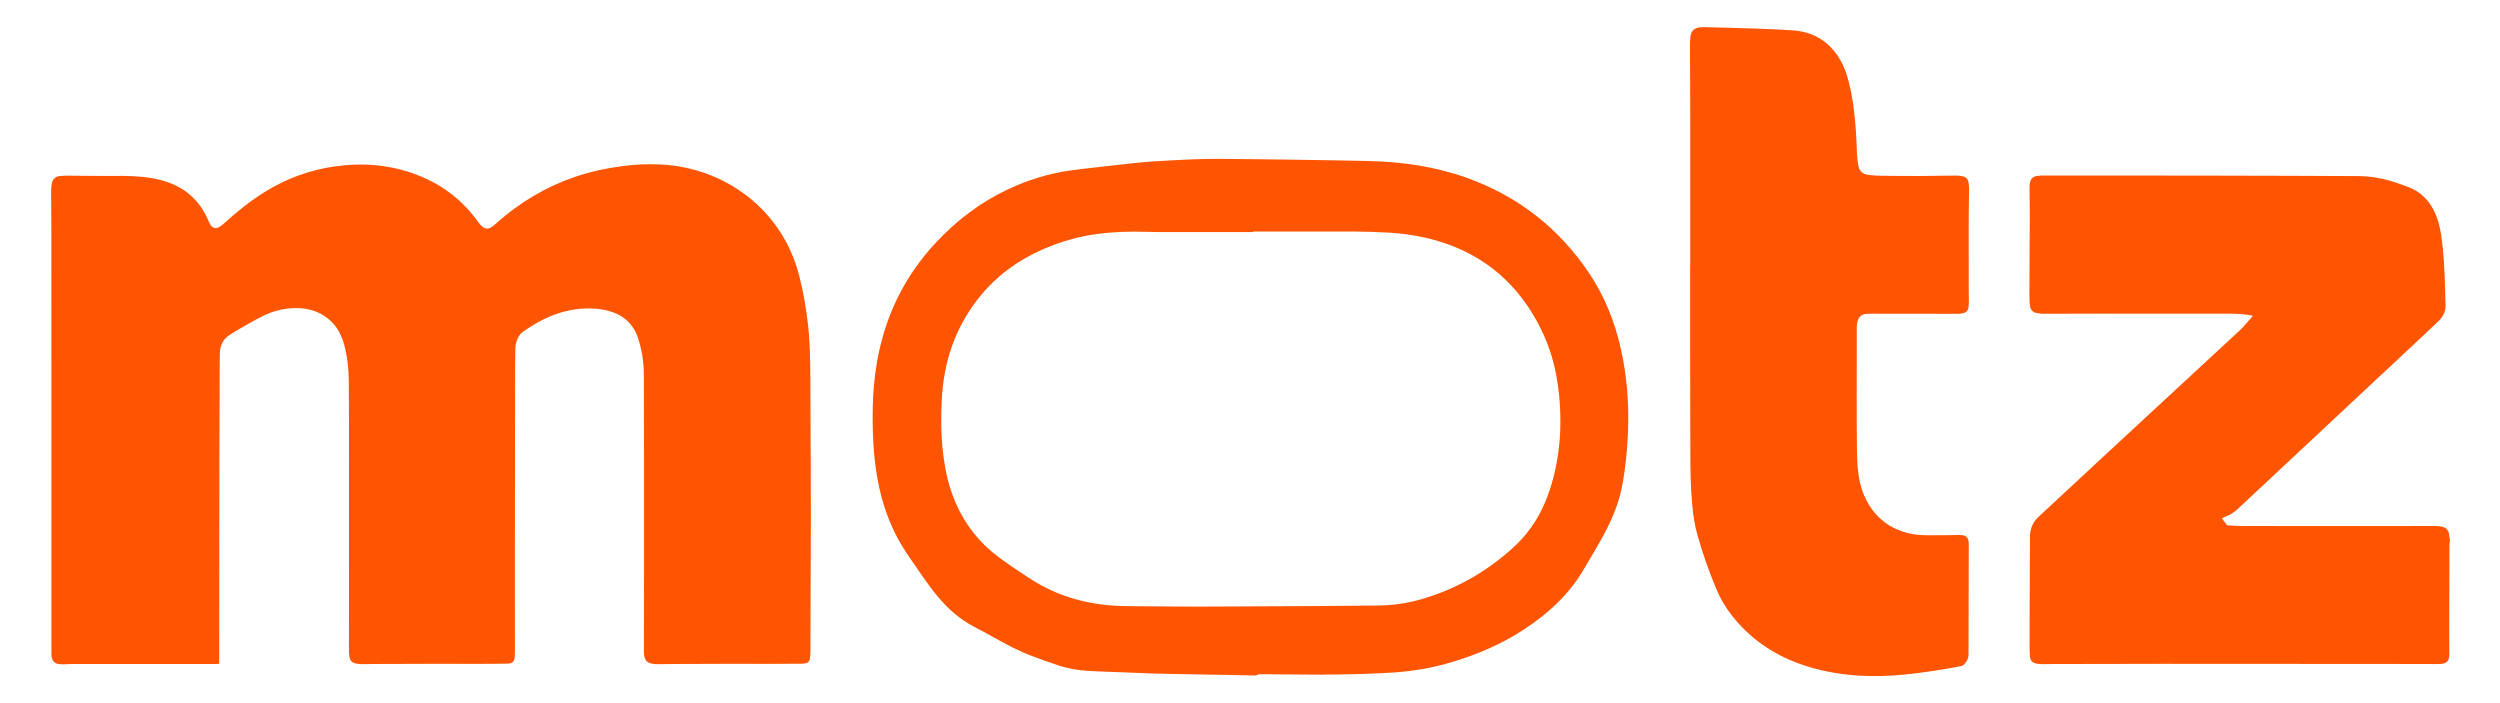
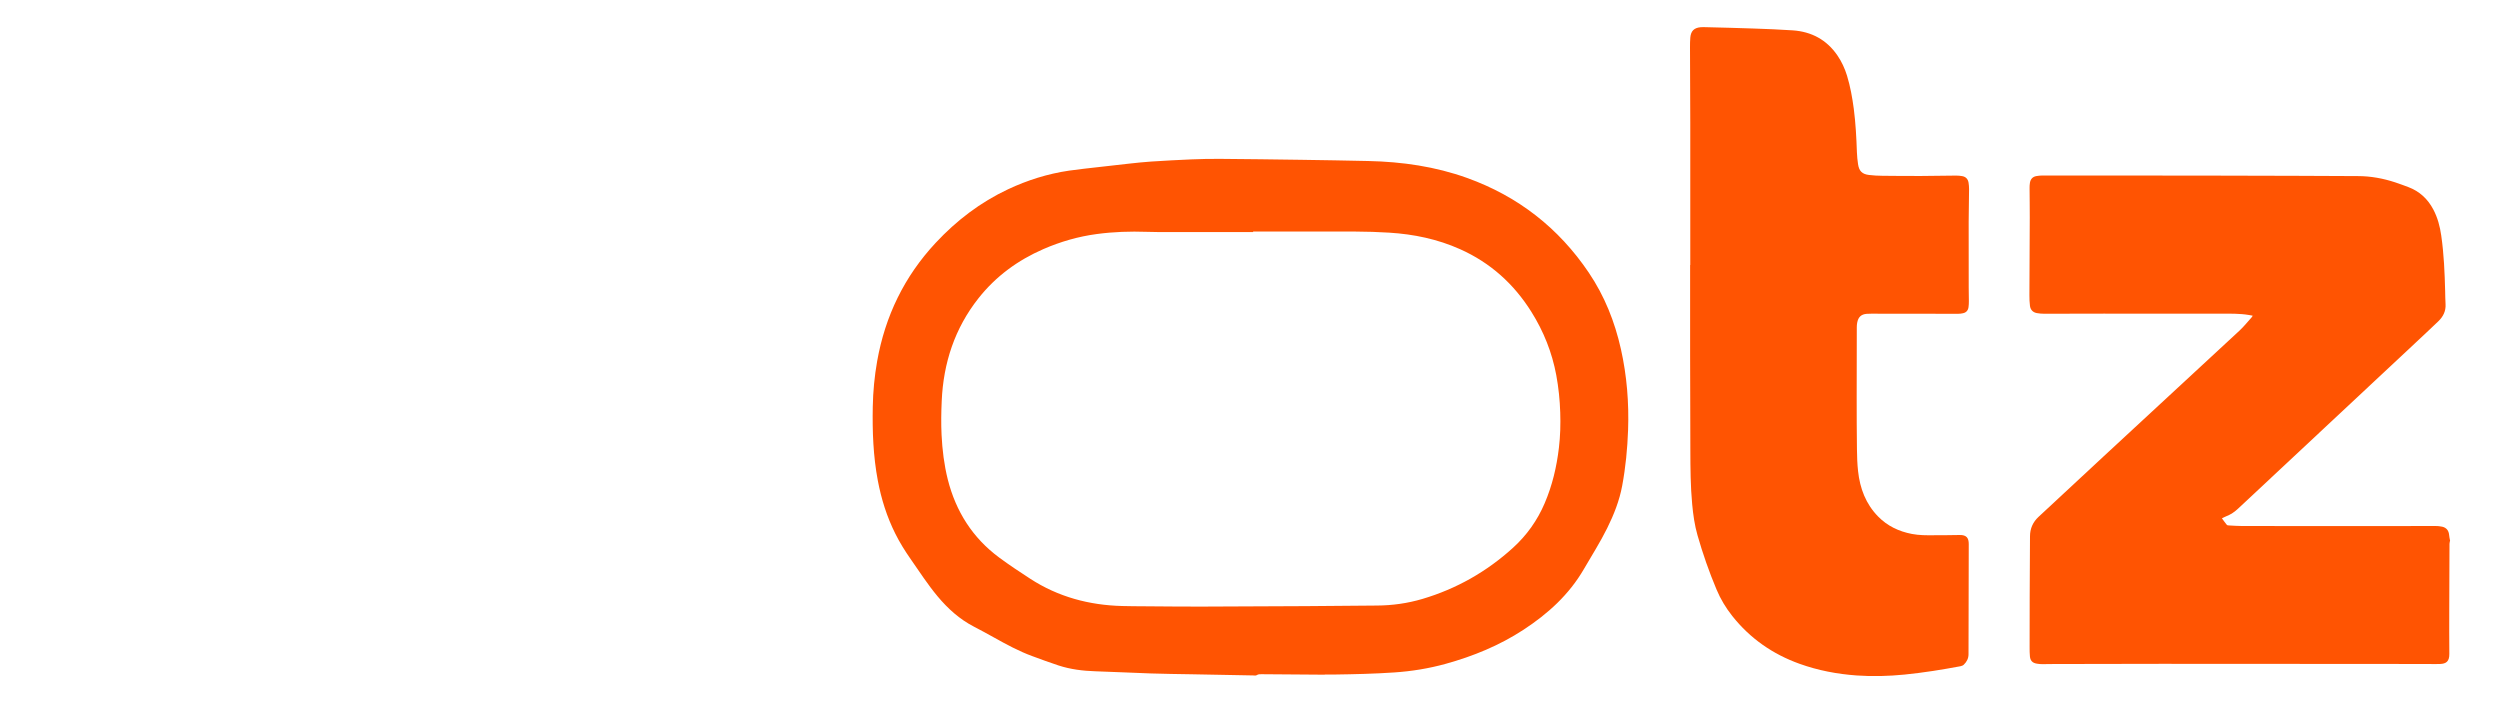
<svg xmlns="http://www.w3.org/2000/svg" id="Camada_1" x="0px" y="0px" viewBox="0 0 640 180" style="enable-background:new 0 0 640 180;" xml:space="preserve">
  <style type="text/css"> .st0{fill:#FF5402;} </style>
  <path class="st0" d="M627.22,138.38c-0.05,0.27-0.15,0.55-0.15,0.82c-0.03,5.6-0.05,11.2-0.06,16.8c-0.01,3.8-0.02,7.61,0.02,11.41 c0.02,1.97-0.87,2.51-2.38,2.57c-0.86,0.04-1.72,0.01-2.58,0.01c-3.67-0.01-7.35-0.02-11.02-0.02c-19.23-0.01-38.47-0.03-57.7-0.03 c-9.25,0-18.5,0.03-27.76,0.05c-0.91,0-1.82,0.04-2.74,0.03c-0.47,0-0.94-0.04-1.4-0.12c-1.11-0.17-1.68-0.74-1.79-1.84 c-0.08-0.78-0.08-1.56-0.08-2.34c0-4.3,0-8.6,0.02-12.9c0.02-5.18,0.05-10.37,0.08-15.55c0.01-1.96,0.74-3.6,2.16-4.93 c5.57-5.18,11.14-10.37,16.72-15.54c11.59-10.73,23.19-21.43,34.77-32.18c1.14-1.06,2.11-2.3,3.16-3.46 c0.07-0.07,0.1-0.17,0.19-0.35c-0.35-0.06-0.65-0.12-0.95-0.17c-2.43-0.41-4.88-0.34-7.33-0.34c-9.96,0-19.91-0.01-29.87-0.01 c-5.06,0-10.11,0.03-15.17,0.03c-0.65,0-1.3-0.05-1.94-0.17c-1.01-0.19-1.62-0.85-1.75-1.85c-0.12-0.9-0.14-1.82-0.14-2.72 c0.02-6.64,0.07-13.29,0.09-19.93c0.01-2.53-0.04-5.05-0.05-7.58c0-0.44,0.02-0.89,0.1-1.32c0.16-0.91,0.7-1.51,1.63-1.67 c0.51-0.09,1.03-0.15,1.55-0.15c13.6,0,27.21,0,40.81,0.02c8.05,0.01,16.11,0.04,24.16,0.06c5.26,0.02,10.53,0.07,15.79,0.07 c3.29,0,6.47,0.59,9.58,1.61c1.11,0.37,2.21,0.78,3.31,1.19c2.89,1.08,5,3.04,6.43,5.75c1.11,2.1,1.7,4.36,2.03,6.69 c0.68,4.73,0.88,9.49,1,14.25c0.03,1.09,0.03,2.19,0.1,3.28c0.11,1.77-0.6,3.2-1.84,4.39c-2.01,1.93-4.05,3.83-6.09,5.74 c-15.06,14.07-30.12,28.14-45.17,42.22c-0.87,0.81-1.81,1.48-2.92,1.91c-0.38,0.15-0.74,0.35-1.23,0.58 c0.45,0.61,0.83,1.16,1.26,1.67c0.09,0.11,0.33,0.15,0.5,0.15c1.14,0.06,2.29,0.15,3.43,0.15c12.2,0.02,24.39,0.02,36.59,0.02 c4.25,0,8.5-0.03,12.74-0.03c0.62,0,1.25,0.04,1.86,0.18c1.12,0.25,1.7,1.02,1.79,2.17c0.03,0.41,0.13,0.81,0.2,1.22 C627.22,138.28,627.22,138.33,627.22,138.38z" />
-   <path class="st0" d="M56.09,169.93c-0.4,0.02-0.68,0.05-0.96,0.05c-8.26,0-16.52,0-24.79,0c-3.96,0-7.92,0-11.88,0 c-0.65,0-1.3,0.05-1.95,0.07c-0.23,0.01-0.47,0.01-0.7,0.01c-1.86-0.03-2.61-0.77-2.65-2.62c-0.02-0.99,0-1.98,0-2.97 c0-23.45,0-46.9,0-70.35c0-11.67,0-23.34-0.01-35.02c0-3.39-0.05-6.77-0.06-10.16c0-0.67,0.06-1.35,0.19-2.01 c0.2-1.06,0.88-1.72,1.95-1.85c0.8-0.1,1.61-0.11,2.41-0.11c2.94,0.01,5.89,0.08,8.83,0.07c3.28-0.01,6.57-0.09,9.84,0.22 c2.29,0.22,4.54,0.64,6.71,1.41c4.64,1.64,7.97,4.72,10.04,9.17c0.22,0.47,0.4,0.96,0.64,1.42c0.63,1.19,1.51,1.45,2.64,0.73 c0.5-0.32,0.95-0.73,1.39-1.13c3.15-2.86,6.47-5.5,10.09-7.75c5.46-3.37,11.35-5.56,17.7-6.48c7.27-1.06,14.4-0.5,21.29,2.16 c6.31,2.43,11.5,6.36,15.47,11.86c0.3,0.42,0.63,0.84,1,1.19c0.87,0.83,1.69,0.89,2.68,0.22c0.45-0.31,0.85-0.68,1.26-1.05 c5.88-5.21,12.5-9.17,19.95-11.72c3.91-1.34,7.92-2.2,12.01-2.75c3.32-0.45,6.65-0.59,9.98-0.43c16.16,0.79,31.1,11.31,35.46,28.57 c1.04,4.09,1.75,8.24,2.23,12.44c0.52,4.62,0.57,9.25,0.6,13.89c0.04,6.64,0.06,13.29,0.09,19.93c0.02,5.11,0.04,10.21,0.04,15.32 c-0.01,6.23-0.04,12.45-0.06,18.68c-0.02,5.29-0.03,10.58-0.05,15.87c0,0.62-0.06,1.25-0.14,1.86c-0.09,0.64-0.5,1.02-1.13,1.13 c-0.33,0.06-0.67,0.11-1.01,0.11c-2.94,0.02-5.89,0.04-8.83,0.04c-2.71,0-5.42-0.03-8.13-0.02c-5.16,0.01-10.32,0.03-15.48,0.05 c-1.51,0.01-3.02,0.04-4.53,0.05c-0.39,0-0.78-0.03-1.16-0.1c-1.4-0.24-2.03-0.91-2.18-2.34c-0.05-0.44-0.04-0.88-0.04-1.33 c0.01-6.64,0.03-13.29,0.03-19.93c0.01-10.08,0.01-20.17,0-30.25c-0.01-6.8-0.02-13.6-0.05-20.4c-0.01-3.09-0.51-6.12-1.46-9.06 c-1.21-3.76-3.85-6.04-7.61-7.05c-2.13-0.57-4.31-0.7-6.51-0.57c-5.82,0.36-10.86,2.68-15.5,6.04c-0.41,0.29-0.75,0.73-1,1.17 c-0.56,0.99-0.81,2.08-0.82,3.22c-0.02,1.56-0.04,3.13-0.05,4.69c-0.01,4.48-0.02,8.96-0.02,13.44c-0.02,12.3-0.04,24.59-0.04,36.89 c0,7.14,0.01,14.28,0.01,21.42c0,0.73,0,1.46-0.04,2.19c-0.07,1.29-0.56,1.81-1.85,1.83c-3.1,0.05-6.2,0.06-9.3,0.06 c-2.81,0.01-5.63-0.03-8.44-0.02c-5.39,0.01-10.79,0.03-16.18,0.05c-1.15,0-2.29,0.05-3.44,0.04c-0.49,0-0.99-0.06-1.47-0.15 c-0.84-0.16-1.42-0.66-1.6-1.51c-0.11-0.56-0.16-1.13-0.17-1.7c-0.01-3.13,0.01-6.25,0.01-9.38c0.01-13.26,0.02-26.52,0.01-39.79 c0-6.64,0-13.29-0.06-19.93c-0.03-3.18-0.36-6.34-1.21-9.43c-0.85-3.1-2.48-5.67-5.26-7.39c-2.21-1.37-4.65-1.9-7.23-1.87 c-2.92,0.04-5.69,0.74-8.28,2.02c-2.1,1.04-4.11,2.24-6.15,3.39c-0.75,0.42-1.46,0.91-2.2,1.35c-1.84,1.09-2.63,2.78-2.68,4.82 c-0.07,3.1-0.04,6.2-0.05,9.3c-0.02,5.94-0.06,11.88-0.06,17.82c-0.02,17.07-0.03,34.13-0.05,51.2 C56.09,169.15,56.09,169.49,56.09,169.93z" />
  <path class="st0" d="M432.71,67.84c0-12.17,0.01-24.34,0-36.5c-0.01-6.44-0.05-12.87-0.07-19.31c0-0.81,0.01-1.62,0.08-2.42 c0.14-1.67,0.97-2.49,2.63-2.64c0.47-0.04,0.94-0.02,1.41-0.01c4.04,0.11,8.08,0.19,12.11,0.34c3.36,0.12,6.72,0.24,10.07,0.47 c4.8,0.33,8.68,2.4,11.43,6.41c1.1,1.6,1.9,3.35,2.47,5.2c0.84,2.77,1.35,5.61,1.73,8.48c0.48,3.7,0.67,7.42,0.8,11.14 c0.04,1.01,0.14,2.03,0.29,3.03c0.26,1.75,1.03,2.54,2.78,2.76c1.13,0.14,2.28,0.2,3.43,0.21c3.34,0.04,6.67,0.06,10.01,0.05 c2.97-0.01,5.94-0.08,8.91-0.1c0.52,0,1.04,0.05,1.55,0.14c0.93,0.17,1.46,0.77,1.61,1.68c0.09,0.54,0.13,1.09,0.13,1.63 c-0.02,2.79-0.09,5.57-0.1,8.36c-0.01,5.63,0,11.26,0.01,16.88c0,1.15,0.04,2.29,0.04,3.44c0,0.52-0.01,1.04-0.09,1.56 c-0.12,0.83-0.59,1.38-1.43,1.55c-0.38,0.08-0.77,0.14-1.16,0.14c-6.8,0-13.6-0.01-20.41-0.02c-1.01,0-2.03-0.05-3.04,0.03 c-1.45,0.11-2.19,0.83-2.46,2.27c-0.07,0.38-0.1,0.78-0.1,1.16c-0.02,5.97-0.04,11.93-0.03,17.9c0,4.45,0.01,8.91,0.07,13.36 c0.02,1.87,0.08,3.75,0.29,5.62c0.48,4.38,1.97,8.35,5.11,11.56c2.39,2.45,5.34,3.84,8.67,4.48c1.86,0.36,3.73,0.35,5.61,0.33 c2.19-0.02,4.38,0,6.57-0.06c1.87-0.05,2.37,0.83,2.37,2.33c-0.03,9.41-0.04,18.81-0.06,28.22c0,1.05-0.46,1.92-1.19,2.63 c-0.22,0.22-0.57,0.36-0.89,0.42c-2.33,0.42-4.66,0.85-7,1.2c-2.42,0.36-4.85,0.69-7.28,0.93c-4.08,0.4-8.16,0.52-12.26,0.23 c-5.01-0.36-9.91-1.29-14.64-2.99c-6.88-2.47-12.67-6.5-17.22-12.24c-1.64-2.07-3-4.32-4.02-6.76c-1.91-4.54-3.53-9.18-4.88-13.91 c-0.74-2.58-1.11-5.24-1.36-7.91c-0.43-4.6-0.46-9.21-0.47-13.82c-0.02-8.13-0.05-16.26-0.06-24.39c-0.01-7.69,0-15.37,0-23.06 C432.67,67.84,432.69,67.84,432.71,67.84z" />
  <path class="st0" d="M339.15,172.72c-5.34-0.04-10.68-0.08-16.03-0.12c-0.48,0-0.96-0.06-1.42,0.25c-0.22,0.15-0.61,0.06-0.92,0.06 c-5.32-0.1-10.63-0.2-15.95-0.3c-3.41-0.06-6.83-0.09-10.24-0.21c-4.71-0.15-9.42-0.41-14.14-0.55c-3.22-0.1-6.39-0.49-9.46-1.49 c-2.25-0.73-4.47-1.57-6.69-2.38c-3.49-1.27-6.73-3.05-9.96-4.85c-1.66-0.93-3.33-1.83-5.02-2.71c-3.67-1.9-6.67-4.61-9.3-7.76 c-2.53-3.03-4.66-6.34-6.91-9.56c-1.45-2.08-2.78-4.21-3.91-6.48c-2.16-4.32-3.59-8.87-4.48-13.6c-1.18-6.25-1.41-12.56-1.29-18.9 c0.07-3.91,0.44-7.79,1.12-11.65c2.05-11.56,6.96-21.7,14.98-30.3c5.33-5.72,11.45-10.39,18.54-13.72 c4.98-2.34,10.18-3.97,15.63-4.77c2.6-0.38,5.22-0.63,7.83-0.94c2.53-0.29,5.07-0.59,7.61-0.86c1.84-0.2,3.68-0.4,5.52-0.52 c3.46-0.22,6.92-0.42,10.38-0.56c2.45-0.1,4.9-0.15,7.35-0.13c6.88,0.05,13.76,0.14,20.64,0.24c5.76,0.08,11.52,0.18,17.27,0.31 c8.64,0.19,17.12,1.4,25.29,4.34c13.02,4.69,23.42,12.78,31.15,24.25c4.02,5.96,6.64,12.53,8.21,19.54 c1.53,6.83,2.08,13.74,1.84,20.72c-0.17,4.79-0.63,9.56-1.51,14.28c-0.71,3.82-2.12,7.39-3.84,10.86c-1.78,3.6-3.94,6.98-5.95,10.45 c-3.81,6.57-9.23,11.48-15.51,15.58c-6.15,4.01-12.84,6.75-19.88,8.7c-4.33,1.2-8.74,1.91-13.22,2.21 c-5.07,0.34-10.15,0.46-15.23,0.53c-0.83,0.01-1.67,0-2.5,0C339.15,172.68,339.15,172.7,339.15,172.72z M320.8,59.28 c0,0.04,0,0.09,0,0.13c-7.27,0-14.54,0-21.81,0c-1.8,0-3.6,0-5.39-0.06c-4.28-0.15-8.55-0.01-12.79,0.56 c-4.75,0.63-9.32,1.95-13.71,3.86c-6.54,2.85-12.14,6.94-16.59,12.56c-6.1,7.71-9,16.57-9.43,26.31c-0.13,2.89-0.18,5.78-0.04,8.67 c0.19,3.86,0.65,7.67,1.59,11.42c2.07,8.2,6.35,14.96,13.17,20.01c2.57,1.9,5.25,3.67,7.94,5.42c7.16,4.65,15.1,6.77,23.58,6.98 c1.88,0.05,3.75,0.06,5.63,0.07c4.77,0.03,9.54,0.09,14.31,0.08c9.04-0.02,18.09-0.07,27.13-0.12c6.02-0.04,12.04-0.11,18.06-0.15 c3.99-0.02,7.9-0.57,11.71-1.7c8.7-2.58,16.42-6.97,23.14-13.06c3.54-3.21,6.27-7.04,8.14-11.44c1.94-4.53,3.06-9.28,3.64-14.17 c0.36-3.01,0.44-6.02,0.34-9.05c-0.1-3.21-0.43-6.39-1.01-9.54c-1.08-5.82-3.24-11.24-6.39-16.25 c-4.48-7.14-10.49-12.55-18.22-16.01c-5.78-2.59-11.87-3.85-18.15-4.24c-2.86-0.18-5.73-0.27-8.59-0.28 C338.31,59.25,329.55,59.28,320.8,59.28z" />
</svg>